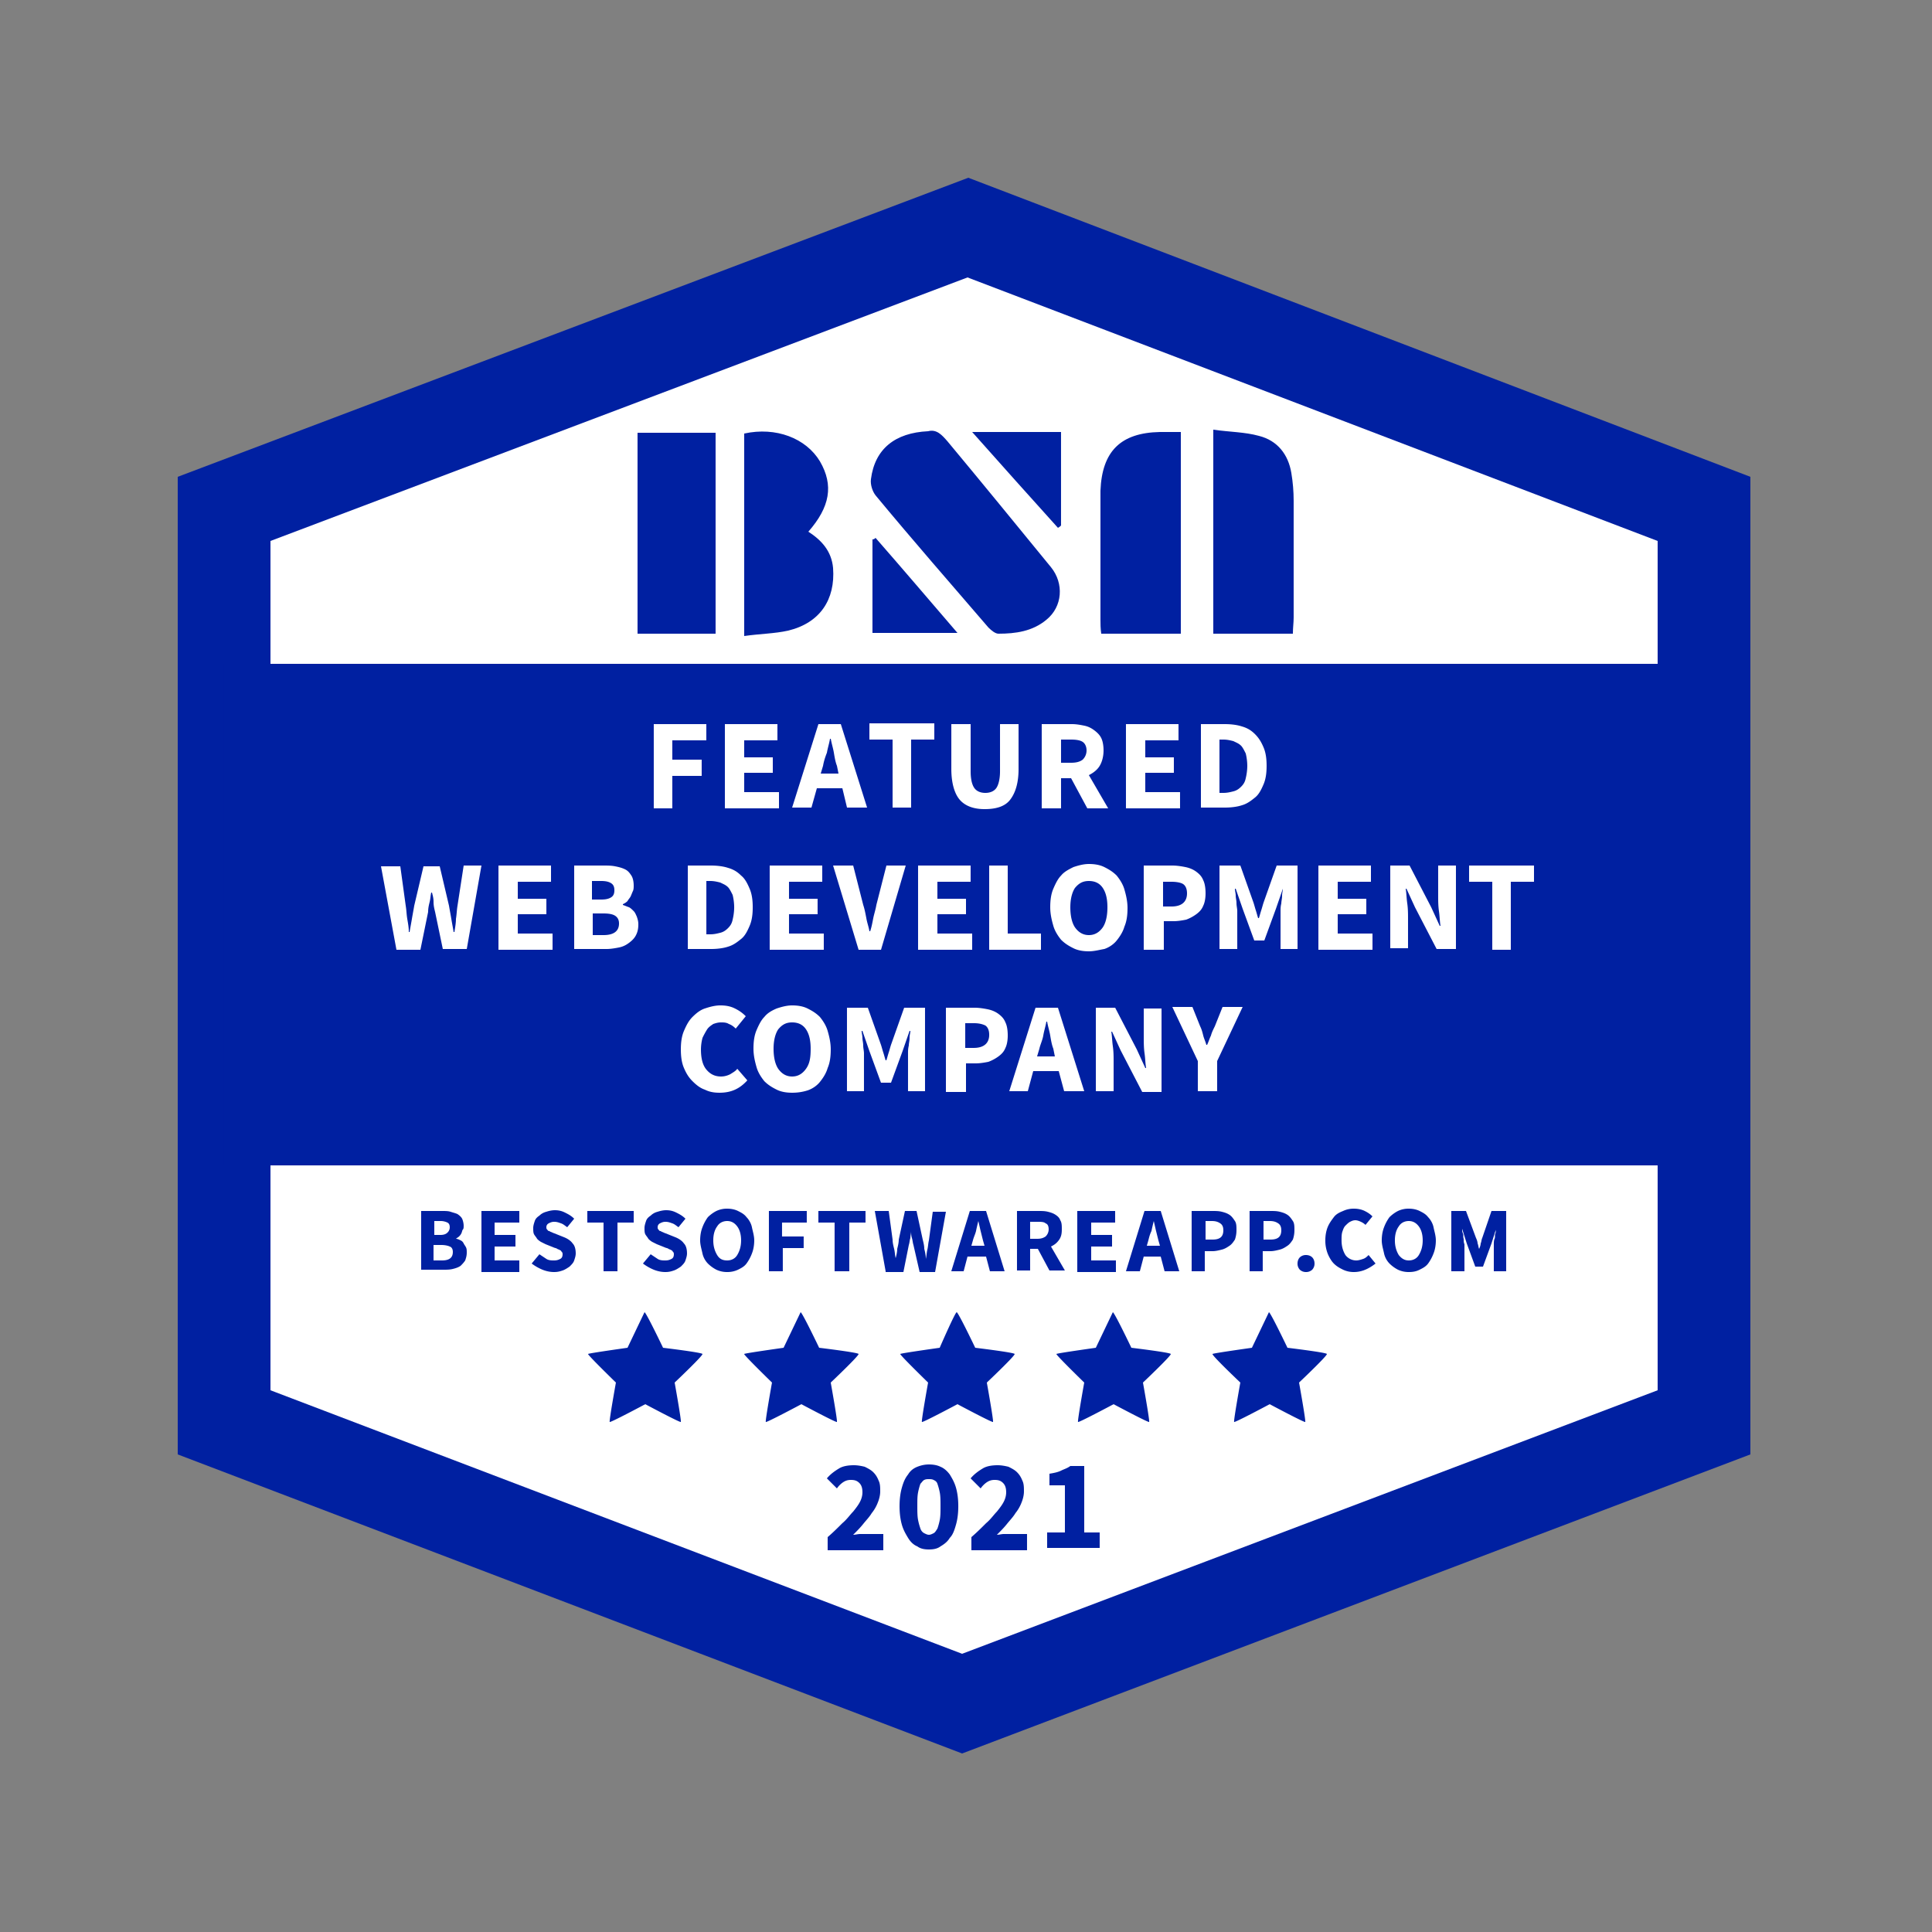
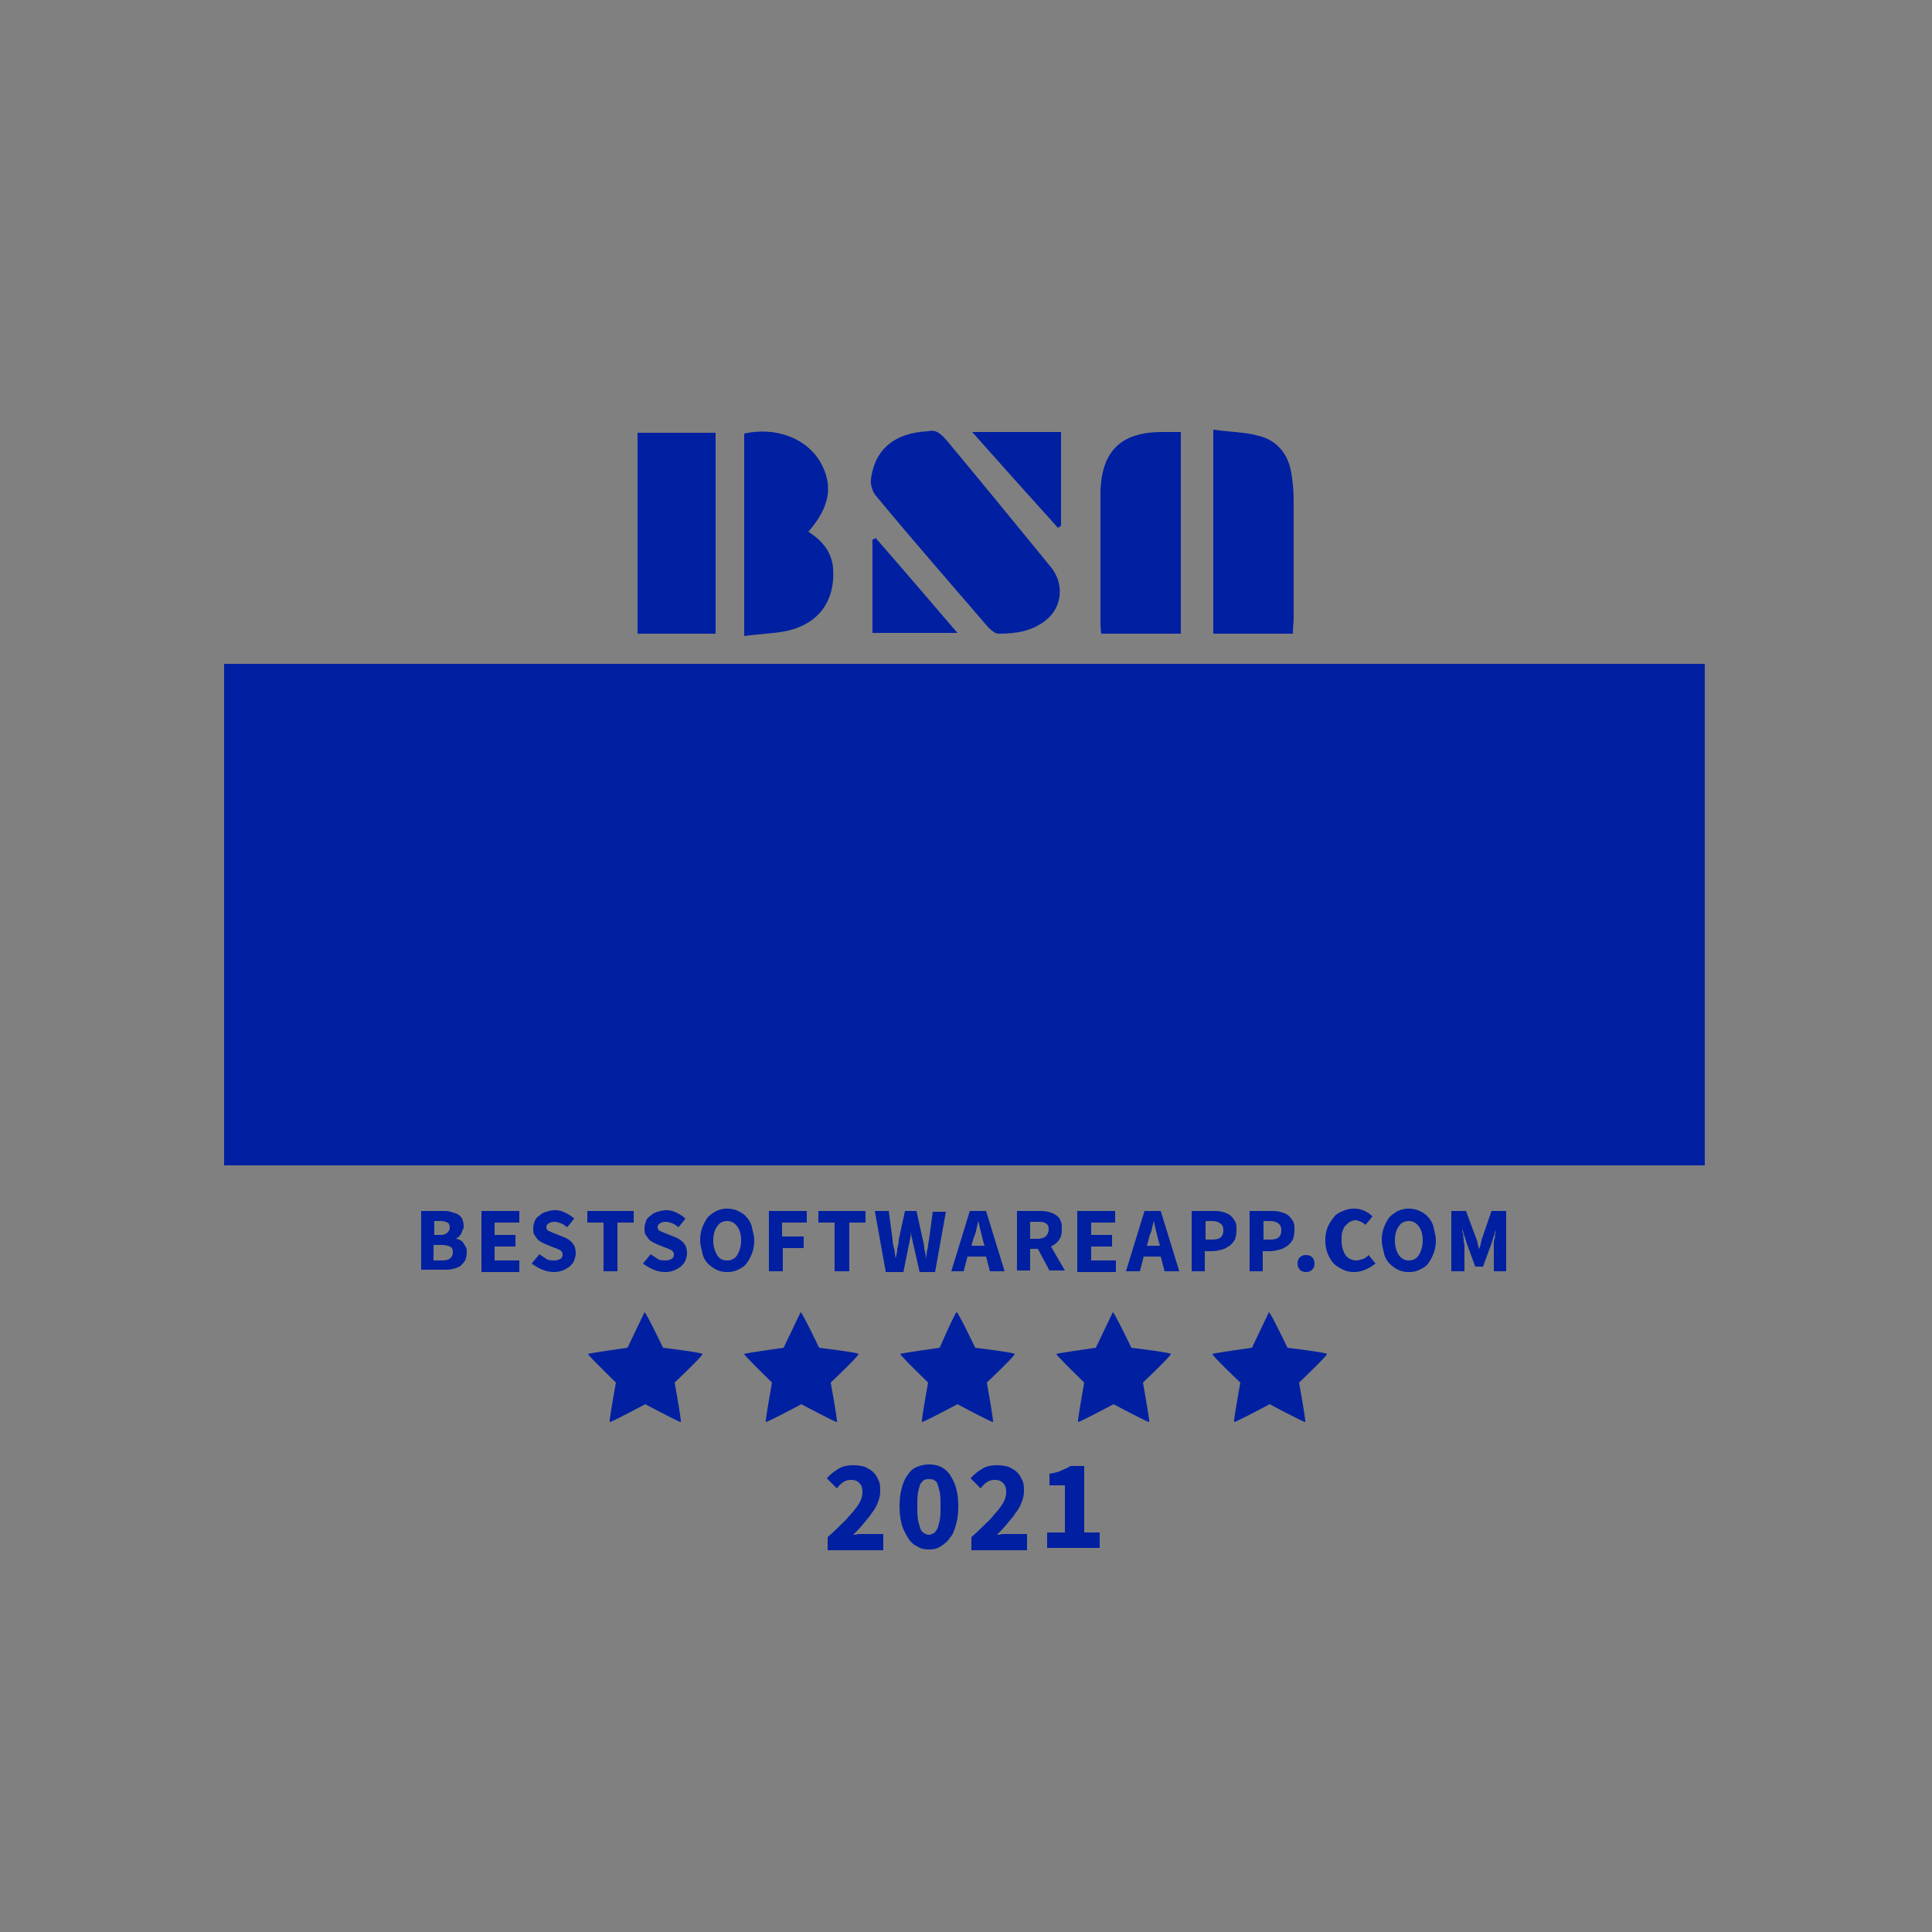
<svg xmlns="http://www.w3.org/2000/svg" fill="none" viewBox="0 0 180 180">
  <rect x="0" y="0" width="180" height="180" fill="#808080" stroke="none" />
-   <path fill="#fff" d="M158.831 132.552L89.639 158.76l-68.76-26.208V47.376l69.336-26.208 68.616 26.208v85.176z" />
-   <path fill="#0020A1" d="M89.639 163.368l-73.08-27.864v-91.08L90.215 16.56l72.864 27.864v91.08l-73.44 27.864zm-64.44-33.84l64.44 24.552 64.8-24.552V50.4L90.143 25.848 25.199 50.4v79.128z" />
  <path fill="#0020A1" d="M158.831 61.848H20.879v46.728H158.83V61.848zM86.47 40.176c.793-.216 1.297.36 1.8.936C91.51 45 94.68 48.888 97.92 52.848c1.224 1.512 1.08 3.672-.432 4.896-1.296 1.08-2.88 1.296-4.464 1.296-.288 0-.648-.288-.936-.576-3.528-4.104-7.056-8.136-10.512-12.312-.288-.36-.504-1.008-.432-1.512.36-2.808 2.232-4.32 5.328-4.464zM59.398 59.04V40.32h7.272v18.72h-7.272zM110.015 59.04h-7.416c-.072-.504-.072-.936-.072-1.296v-11.16-.864c.144-3.672 1.872-5.4 5.544-5.472h1.944V59.04zM120.455 59.04h-7.416V40.032c1.512.216 2.952.216 4.248.576 1.728.432 2.736 1.728 3.024 3.456.144.864.216 1.728.216 2.592v10.872c0 .504-.072.936-.072 1.512zM69.336 59.256V40.392c2.952-.648 5.76.432 7.056 2.592 1.296 2.232.936 4.248-1.08 6.552 1.224.792 2.16 1.8 2.304 3.384.216 2.952-1.224 5.112-4.176 5.832-1.296.288-2.592.288-4.104.504zM98.566 49.176c-2.592-2.88-5.184-5.76-7.992-8.928h8.28v8.712c-.072.072-.144.144-.288.216zM81.573 50.112c2.52 2.88 4.968 5.76 7.632 8.856h-7.92v-8.712c.144 0 .216-.072.288-.144z" />
-   <path fill="#fff" d="M60.91 75.24v-7.776h4.896v1.512h-3.168v1.8h2.736v1.512h-2.736v3.024H60.91v-.072zM67.535 75.24v-7.776h4.896v1.512h-3.096v1.584H72V72h-2.664v1.8h3.24v1.512h-5.04v-.072zM73.8 75.24l2.449-7.776h2.088l2.448 7.776h-1.872l-.432-1.8h-2.376l-.504 1.8h-1.8zm2.88-3.888l-.215.72h1.656l-.144-.72c-.144-.36-.216-.792-.288-1.224-.072-.432-.216-.864-.288-1.296h-.072c-.072.432-.216.864-.288 1.296-.144.36-.288.792-.36 1.224zM83.16 75.24v-6.336H81v-1.512h6.048v1.512h-2.16v6.336H83.16zM91.729 75.384c-1.008 0-1.8-.288-2.304-.864-.504-.576-.792-1.584-.792-2.88v-4.176h1.8v4.392c0 .792.144 1.296.36 1.584.216.288.576.432 1.008.432.432 0 .792-.144 1.008-.432.216-.288.36-.864.36-1.584v-4.392h1.728v4.176c0 1.296-.288 2.232-.792 2.88-.504.648-1.368.864-2.376.864zM97.055 75.24v-7.776h2.808c.432 0 .792.072 1.152.144.36.072.648.216.936.432.288.216.504.432.648.72.144.288.216.72.216 1.152 0 .576-.144 1.08-.36 1.44-.216.36-.576.648-1.008.864l1.8 3.096h-1.944l-1.512-2.808h-.936v2.808h-1.8v-.072zm1.8-4.176h.936c.432 0 .792-.072 1.08-.288.216-.216.36-.504.36-.864s-.144-.648-.36-.792c-.216-.144-.576-.216-1.08-.216h-.936v2.16zM104.902 75.24v-7.776h4.896v1.512h-3.096v1.584h2.664V72h-2.664v1.8h3.24v1.512h-5.04v-.072zM111.887 75.24v-7.776h2.232c.576 0 1.152.072 1.584.216.504.144.864.36 1.224.72s.576.72.792 1.224c.216.504.288 1.08.288 1.728 0 .648-.072 1.224-.288 1.728-.216.504-.432.936-.792 1.224-.36.288-.72.576-1.224.72-.432.144-1.008.216-1.584.216h-2.232zm1.728-1.368h.36c.36 0 .648-.072.936-.144.288-.072.504-.216.72-.432.216-.216.36-.432.432-.792a5.01 5.01 0 00.144-1.152 5.01 5.01 0 00-.144-1.152c-.144-.288-.288-.576-.432-.72-.216-.216-.432-.288-.72-.432-.288-.072-.576-.144-.936-.144h-.36v4.968zM36.936 88.488l-1.44-7.776h1.8l.504 3.672c.072.432.072.792.144 1.224.072.432.144.792.144 1.224h.072c.072-.432.144-.792.216-1.224.072-.432.144-.792.216-1.224l.864-3.672h1.512l.864 3.672c.072.432.144.792.216 1.224.072.432.144.792.216 1.224h.072c.072-.432.144-.864.144-1.224.072-.432.072-.792.144-1.224l.576-3.744h1.656l-1.368 7.776h-2.232l-.72-3.456c-.072-.288-.144-.576-.144-.936 0-.36-.072-.576-.144-.864h-.072c-.072.288-.072.576-.144.864-.072.288-.144.576-.144.936l-.72 3.528h-2.232zM46.441 88.488V80.64h4.896v1.512h-3.096v1.584h2.664v1.44h-2.664v1.8h3.24v1.512h-5.04zM53.496 88.488V80.64h2.664c.432 0 .792 0 1.152.072.36.072.648.144.936.288.288.144.432.36.576.576.144.216.216.576.216.936 0 .144 0 .36-.072.504-.072.144-.144.36-.216.504-.072.144-.216.288-.288.432-.144.144-.288.216-.432.288v.072c.216.072.36.144.576.216.144.072.288.216.432.36.144.144.216.36.288.504.072.216.144.432.144.72 0 .432-.072.72-.216 1.008-.144.288-.36.504-.648.72-.288.216-.576.36-.936.432-.36.072-.792.144-1.152.144h-3.024v.072zm1.728-4.68h.792c.432 0 .72-.072.936-.216.216-.144.288-.36.288-.648 0-.288-.072-.504-.288-.648-.216-.144-.504-.216-.936-.216h-.864v1.728h.072zm0 3.312h1.008c.936 0 1.44-.36 1.44-1.08 0-.36-.144-.576-.36-.72-.216-.144-.576-.216-1.08-.216h-1.008v2.016zM64.082 88.488V80.64h2.16c.576 0 1.152.072 1.584.216.504.144.864.36 1.224.72.36.288.576.72.792 1.224.216.504.288 1.08.288 1.728 0 .648-.072 1.224-.288 1.728-.216.504-.432.936-.792 1.224-.36.288-.72.576-1.224.72-.432.144-1.008.216-1.584.216h-2.16v.072zm1.728-1.44h.36c.36 0 .648-.072.936-.144.288-.072.504-.216.72-.432.216-.216.36-.432.432-.792a5.01 5.01 0 00.144-1.152 5.01 5.01 0 00-.144-1.152c-.144-.288-.288-.576-.432-.72-.216-.216-.432-.288-.72-.432-.288-.072-.576-.144-.936-.144h-.36v4.968zM71.71 88.488V80.64h4.897v1.512H73.51v1.584h2.664v1.44H73.51v1.8h3.24v1.512h-5.04zM79.993 88.488l-2.376-7.848h1.872l.936 3.672c.144.432.216.864.288 1.224.072.432.216.792.288 1.224h.072c.144-.432.216-.864.288-1.224.072-.36.216-.792.288-1.224l.936-3.672h1.8l-2.304 7.848h-2.088zM85.535 88.488V80.64h4.896v1.512h-3.096v1.584H90v1.44h-2.664v1.8h3.24v1.512h-5.04zM92.16 88.488V80.64h1.728v6.336h3.096v1.512H92.16zM101.448 88.632c-.504 0-1.008-.072-1.44-.288-.432-.216-.792-.432-1.152-.792-.288-.36-.576-.792-.72-1.296-.144-.504-.288-1.08-.288-1.728 0-.648.072-1.224.288-1.728.216-.504.432-.936.72-1.224.288-.36.72-.576 1.152-.792.432-.144.936-.288 1.44-.288.504 0 1.008.072 1.44.288.432.216.792.432 1.152.792.288.36.576.792.72 1.296.144.504.288 1.08.288 1.728 0 .648-.072 1.224-.288 1.728-.144.504-.432.936-.72 1.296s-.72.648-1.152.792c-.432.072-.936.216-1.44.216zm0-1.512c.504 0 .936-.216 1.296-.72.288-.432.432-1.08.432-1.872s-.144-1.368-.432-1.8c-.288-.432-.72-.648-1.296-.648-.576 0-.936.216-1.296.648-.288.432-.432 1.08-.432 1.8 0 .792.144 1.44.432 1.872.36.504.792.72 1.296.72zM106.559 88.488V80.64h2.664c.432 0 .864.072 1.224.144s.72.216 1.008.432c.288.216.504.432.648.792.144.288.216.72.216 1.224 0 .432-.072.864-.216 1.152-.144.36-.36.576-.648.792a3.88 3.88 0 01-.936.504c-.36.072-.792.144-1.152.144h-.936v2.664h-1.872zm1.728-4.032h.864c.936 0 1.44-.432 1.44-1.224 0-.432-.144-.72-.36-.864-.216-.144-.648-.216-1.08-.216h-.792v2.304h-.072zM113.617 88.488V80.64h1.944l1.224 3.456c.072.216.144.504.216.72.072.216.144.504.216.72h.072c.072-.216.144-.504.216-.72.072-.216.144-.504.216-.72l1.224-3.456h1.944v7.776h-1.584v-2.88-.648c0-.216 0-.432.072-.72 0-.216.072-.432.072-.72s.072-.432.072-.648l-.648 1.872-1.08 2.952h-.936l-1.08-2.952-.648-1.872h-.072c0 .216.072.432.072.648 0 .216.072.432.072.72 0 .216.072.504.072.72v3.528h-1.656v.072zM122.832 88.488V80.64h4.896v1.512h-3.096v1.584h2.664v1.44h-2.664v1.8h3.24v1.512h-5.04zM129.527 88.488V80.64h1.8l2.016 3.888.792 1.728h.072c-.072-.432-.072-.864-.144-1.368-.072-.504-.072-1.008-.072-1.44V80.64h1.656v7.776h-1.8l-2.016-3.888-.792-1.728h-.072c.072.432.072.864.144 1.368.072.504.072 1.008.072 1.44v2.736h-1.656v.144zM139.031 88.488v-6.336h-2.16V80.64h6.048v1.512h-2.16v6.336h-1.728zM67.034 101.807c-.504 0-.936-.072-1.368-.288-.432-.144-.792-.432-1.152-.792-.36-.36-.576-.72-.792-1.224-.216-.504-.288-1.08-.288-1.728 0-.648.072-1.224.288-1.728.216-.504.432-.936.792-1.296.36-.36.72-.648 1.152-.792.432-.144.936-.288 1.44-.288.504 0 .936.072 1.368.288.432.216.72.432 1.008.72l-.936 1.152c-.216-.216-.432-.36-.648-.432-.216-.144-.504-.144-.72-.144-.288 0-.504.072-.72.144-.216.144-.432.288-.576.504a7.854 7.854 0 00-.432.792 4.358 4.358 0 00-.144 1.08c0 .792.144 1.44.504 1.872.36.432.792.648 1.368.648.288 0 .576-.072.864-.216.216-.144.504-.288.648-.504l.936 1.08c-.72.792-1.512 1.152-2.592 1.152zM73.8 101.807c-.505 0-1.009-.072-1.44-.288-.433-.216-.793-.432-1.153-.792-.288-.36-.576-.792-.72-1.296-.144-.504-.288-1.08-.288-1.728 0-.648.072-1.224.288-1.728.216-.504.432-.936.72-1.224.288-.36.648-.576 1.152-.792.432-.144.936-.288 1.44-.288.504 0 1.008.072 1.44.288.432.216.792.432 1.152.792.288.36.576.792.72 1.296.144.504.288 1.08.288 1.728 0 .648-.072 1.224-.288 1.728-.144.504-.432.936-.72 1.296s-.72.648-1.152.792a4.642 4.642 0 01-1.44.216zm0-1.512c.503 0 .935-.216 1.295-.72.36-.504.432-1.08.432-1.872s-.144-1.368-.432-1.8c-.288-.432-.72-.648-1.296-.648-.576 0-.936.216-1.296.648-.288.432-.432 1.08-.432 1.8 0 .792.144 1.44.432 1.872.36.504.792.72 1.296.72zM78.91 101.663v-7.776h1.944l1.224 3.456c.072.216.144.504.216.72.072.216.144.504.216.72h.072c.072-.216.144-.504.216-.72.072-.216.144-.504.216-.72l1.224-3.456h1.944v7.776h-1.584v-2.88-.648c0-.216 0-.432.072-.72 0-.216.072-.432.072-.72s.072-.432.072-.648h-.072l-.648 1.872-1.08 2.952h-.936l-1.08-2.952-.648-1.872h-.072c0 .216.072.432.072.648 0 .216.072.432.072.72 0 .216.072.504.072.72v3.528H78.91zM88.129 101.663v-7.776h2.664c.432 0 .864.072 1.224.144s.72.216 1.008.432c.288.216.504.432.648.792.144.288.216.72.216 1.224 0 .432-.072.864-.216 1.152-.144.36-.36.576-.648.792a3.88 3.88 0 01-.936.504c-.36.072-.792.144-1.152.144H90v2.664h-1.872v-.072zm1.728-4.032h.864c.936 0 1.44-.432 1.44-1.224 0-.432-.144-.72-.36-.864-.288-.144-.648-.216-1.08-.216h-.792v2.304h-.072zM94.031 101.663l2.448-7.776h2.088l2.448 7.776h-1.872l-.504-1.872h-2.376l-.504 1.872h-1.728zm2.808-3.96l-.216.72h1.656l-.144-.72c-.144-.36-.216-.792-.288-1.224-.072-.432-.216-.864-.288-1.296h-.072c-.072.432-.216.864-.288 1.296-.072.432-.288.864-.36 1.224zM102.098 101.663v-7.776h1.8l2.016 3.888.792 1.728h.072c-.072-.432-.072-.864-.144-1.368-.072-.504-.072-1.008-.072-1.44V93.96h1.656v7.776h-1.8l-2.016-3.888-.792-1.728h-.072c.072.432.072.864.144 1.368.072.504.072 1.008.072 1.44v2.736h-1.656zM111.599 101.664v-2.808l-2.376-5.04h1.872l.72 1.8c.144.288.216.576.288.864.072.288.216.576.288.864h.072c.144-.288.216-.576.36-.864.072-.288.216-.576.36-.864l.72-1.8h1.872l-2.376 5.04v2.808h-1.8z" />
  <path fill="#0020A1" d="M39.238 118.44v-5.616h1.944c.288 0 .576 0 .792.072.216.072.504.144.648.216.216.144.36.288.432.432.072.144.144.432.144.648 0 .144 0 .288-.072.36-.072.072-.072.216-.144.36s-.144.216-.216.288c-.072.072-.216.144-.288.216.144 0 .288.072.432.144a.562.562 0 01.288.288c.072.144.144.216.216.36.072.144.072.288.072.504 0 .288-.072.504-.144.72-.144.216-.288.36-.432.504-.216.144-.432.216-.72.288-.288.072-.576.072-.864.072h-2.088v.144zm1.224-3.384h.576c.288 0 .504-.072.648-.216a.654.654 0 00.216-.504c0-.216-.072-.36-.216-.432a1.438 1.438 0 00-.648-.144h-.576v1.296zm0 2.376h.72c.72 0 1.008-.288 1.008-.792 0-.216-.072-.432-.288-.504-.144-.072-.432-.144-.792-.144h-.72v1.44h.072zM44.855 118.44v-5.616h3.529v1.08H46.08v1.152h1.944v1.08H46.08v1.296h2.303v1.08h-3.528v-.072zM51.623 118.512c-.36 0-.72-.072-1.08-.216a4.59 4.59 0 01-1.008-.576l.72-.864.648.432c.216.144.504.144.72.144.288 0 .432-.072.576-.144.144-.072.216-.216.216-.432 0-.072 0-.144-.072-.216-.072-.072-.072-.144-.144-.144-.072-.072-.144-.072-.288-.144-.072-.072-.216-.072-.36-.144l-.72-.288-.432-.216a1.57 1.57 0 01-.36-.288c-.072-.144-.216-.288-.288-.432-.072-.144-.072-.36-.072-.576 0-.216.072-.432.144-.648.072-.216.216-.36.432-.504.144-.144.36-.288.648-.36.216-.072.504-.144.792-.144.36 0 .648.072.936.216.288.144.576.288.864.576l-.648.792c-.216-.144-.36-.288-.576-.36-.216-.072-.36-.144-.648-.144-.216 0-.36.072-.504.144a.396.396 0 00-.216.36c0 .072 0 .144.072.216.072.072.072.144.216.144.072.072.144.072.288.144s.216.072.36.144l.72.288c.36.144.648.36.792.576.216.216.288.576.288.936 0 .216-.072.432-.144.648-.072.216-.216.36-.432.576-.216.144-.432.288-.648.36-.216.072-.432.144-.792.144zM56.23 118.44v-4.536H54.72v-1.08h4.32v1.08h-1.512v4.536H56.23zM61.99 118.512c-.36 0-.72-.072-1.08-.216a4.59 4.59 0 01-1.008-.576l.72-.864.648.432c.216.144.504.144.72.144.288 0 .432-.072.576-.144.144-.072.216-.216.216-.432 0-.072 0-.144-.072-.216-.072-.072-.072-.144-.144-.144-.072-.072-.144-.072-.288-.144-.072-.072-.216-.072-.36-.144l-.72-.288-.432-.216a1.57 1.57 0 01-.36-.288c-.072-.144-.216-.288-.288-.432-.072-.144-.072-.36-.072-.576 0-.216.072-.432.144-.648.072-.216.216-.36.432-.504.144-.144.36-.288.648-.36.216-.072.504-.144.792-.144.36 0 .648.072.936.216.288.144.576.288.864.576l-.648.792c-.216-.144-.36-.288-.576-.36-.216-.072-.36-.144-.648-.144-.216 0-.36.072-.504.144a.396.396 0 00-.216.36c0 .072 0 .144.072.216.072.072.072.144.216.144.072.072.144.072.288.144s.216.072.36.144l.72.288c.36.144.648.36.792.576.216.216.288.576.288.936 0 .216-.072.432-.144.648-.072.216-.216.36-.432.576-.216.144-.432.288-.648.36-.216.072-.432.144-.792.144zM67.75 118.512a2.3 2.3 0 01-1.007-.216 3.197 3.197 0 01-.792-.576 1.965 1.965 0 01-.504-.936c-.073-.36-.216-.792-.216-1.224 0-.432.072-.864.216-1.224a3.88 3.88 0 01.504-.936c.216-.216.504-.432.792-.576a2.3 2.3 0 011.008-.216c.36 0 .72.072 1.007.216.288.144.577.288.793.576.215.216.431.576.504.936.071.36.215.792.215 1.224 0 .432-.072.864-.215 1.224a3.88 3.88 0 01-.505.936c-.215.288-.504.432-.791.576a2.3 2.3 0 01-1.008.216zm0-1.08c.36 0 .72-.144.936-.504.216-.36.36-.792.36-1.368 0-.576-.144-1.008-.36-1.296-.216-.288-.504-.504-.936-.504-.36 0-.72.144-.936.504-.215.288-.36.72-.36 1.296 0 .576.145 1.008.36 1.368.217.36.505.504.937.504zM71.637 118.44v-5.616h3.528v1.08H72.86v1.296h2.016v1.08h-1.944v2.16h-1.296zM77.758 118.44v-4.536h-1.512v-1.08h4.392v1.08h-1.512v4.536h-1.368zM82.512 118.44l-1.008-5.616H82.8l.36 2.664c0 .288.072.576.144.864.072.288.072.576.144.864.072-.288.144-.576.144-.864.072-.288.144-.576.144-.864l.576-2.664h1.08l.576 2.664c.072.288.144.576.144.864.072.288.144.576.144.936.072-.288.072-.576.144-.864.072-.288.072-.576.144-.864l.36-2.664h1.224l-1.008 5.616h-1.44l-.576-2.52c-.072-.216-.072-.432-.144-.648-.072-.216-.072-.432-.072-.648 0 .216-.072.432-.072.648-.072.216-.072.432-.144.648l-.504 2.52h-1.656v-.072zM88.629 118.44l1.728-5.616h1.512l1.728 5.616h-1.368l-.36-1.368H90.14l-.36 1.368h-1.152zm2.016-2.88l-.144.504h1.224l-.144-.504-.216-.864c-.072-.288-.144-.648-.216-.936-.072.288-.144.576-.216.936-.072.288-.216.576-.288.864zM94.75 118.44v-5.616h2.016c.288 0 .576 0 .864.072.288.072.504.144.72.288.216.144.36.288.432.504.144.216.144.504.144.864 0 .432-.072.72-.288 1.008-.216.288-.432.432-.72.576l1.296 2.232h-1.44l-1.08-2.016h-.72v2.016H94.75v.072zm1.224-3.024h.648c.36 0 .576-.072.792-.216a.913.913 0 00.288-.648c0-.288-.072-.504-.288-.576-.144-.144-.432-.144-.792-.144h-.648v1.584zM100.367 118.44v-5.616h3.528v1.08h-2.232v1.152h1.944v1.08h-1.944v1.296h2.304v1.08h-3.6v-.072zM104.902 118.44l1.728-5.616h1.512l1.728 5.616h-1.368l-.36-1.368h-1.584l-.36 1.368h-1.296zm2.088-2.88l-.144.504h1.224l-.144-.504-.216-.864c-.072-.288-.144-.648-.216-.936-.072.288-.144.576-.216.936-.144.288-.216.576-.288.864zM111.023 118.44v-5.616h1.944c.288 0 .576 0 .864.072.288.072.504.144.72.288.216.144.36.36.504.576.144.216.144.504.144.864s-.072.648-.144.864c-.144.216-.288.432-.504.576-.216.144-.432.288-.72.36-.288.072-.576.144-.864.144h-.72v1.872h-1.224zm1.296-2.952h.648c.72 0 1.008-.288 1.008-.864 0-.288-.072-.504-.288-.648-.216-.144-.432-.216-.792-.216h-.576v1.728zM116.422 118.44v-5.616h1.944c.288 0 .576 0 .864.072.288.072.504.144.72.288.216.144.36.36.504.576.144.216.144.504.144.864s-.072.648-.144.864c-.144.216-.288.432-.504.576-.216.144-.432.288-.72.36-.288.072-.576.144-.864.144h-.72v1.872h-1.224zm1.296-2.952h.648c.72 0 1.008-.288 1.008-.864 0-.288-.072-.504-.288-.648-.216-.144-.432-.216-.792-.216h-.576v1.728zM121.679 118.512a.818.818 0 01-.576-.216.818.818 0 01-.216-.576c0-.216.072-.432.216-.576a.818.818 0 01.576-.216c.216 0 .432.072.576.216.144.144.216.36.216.576a.818.818 0 01-.216.576.818.818 0 01-.576.216zM126.141 118.512a2.3 2.3 0 01-1.008-.216c-.288-.144-.576-.288-.864-.576-.216-.216-.432-.576-.576-.936a3.363 3.363 0 01-.216-1.224c0-.432.072-.864.216-1.224.144-.36.36-.648.576-.936.216-.288.504-.432.864-.576a2.3 2.3 0 011.008-.216c.36 0 .72.072 1.008.216.288.144.504.288.72.504l-.648.792a1.506 1.506 0 00-.432-.288c-.144-.072-.36-.144-.504-.144-.216 0-.36.072-.504.144-.144.072-.288.216-.432.36-.144.144-.216.36-.288.576-.072.216-.072.504-.072.792 0 .576.144 1.008.36 1.368a1.26 1.26 0 001.008.504c.216 0 .432-.072.648-.144.216-.072.36-.216.504-.36l.648.792c-.648.504-1.296.792-2.016.792zM131.254 118.512a2.3 2.3 0 01-1.008-.216 3.197 3.197 0 01-.792-.576 1.965 1.965 0 01-.504-.936c-.072-.36-.216-.792-.216-1.224 0-.432.072-.864.216-1.224a3.88 3.88 0 01.504-.936c.216-.216.504-.432.792-.576a2.3 2.3 0 011.008-.216c.36 0 .72.072 1.008.216.288.144.576.288.792.576.216.216.432.576.504.936.072.36.216.792.216 1.224 0 .432-.072.864-.216 1.224a3.88 3.88 0 01-.504.936c-.216.288-.504.432-.792.576-.288.144-.576.216-1.008.216zm0-1.08c.36 0 .72-.144.936-.504.216-.36.36-.792.36-1.368 0-.576-.144-1.008-.36-1.296-.216-.288-.504-.504-.936-.504-.36 0-.72.144-.936.504-.216.288-.36.72-.36 1.296 0 .576.144 1.008.36 1.368.288.36.576.504.936.504zM135.215 118.44v-5.616h1.368l.936 2.52c.072.144.144.36.144.504.072.144.072.36.144.504.072-.144.144-.36.144-.504.072-.144.072-.36.144-.504l.864-2.52h1.368v5.616h-1.152v-2.088-.432c0-.144 0-.36.072-.504.072-.144 0-.36.072-.504.072-.144 0-.288.072-.432l-.432 1.368-.792 2.16h-.72l-.792-2.16-.432-1.368c0 .144 0 .288.072.432.072.144 0 .36.072.504 0 .144 0 .36.072.504v2.52h-1.224zM77.111 144.216v-1.008c.504-.432.936-.864 1.368-1.296.432-.36.72-.792 1.008-1.08.288-.36.504-.648.648-.936.144-.288.216-.576.216-.864 0-.36-.072-.648-.288-.864-.216-.216-.432-.288-.792-.288-.288 0-.504.072-.72.216-.216.144-.432.36-.576.576l-.936-.936c.36-.432.792-.72 1.152-.936.36-.216.864-.288 1.368-.288.36 0 .72.072 1.008.144.288.144.576.288.792.504.216.216.36.432.504.792.144.288.144.648.144 1.008 0 .288-.072.648-.216 1.008a3.61 3.61 0 01-.576 1.008c-.216.36-.504.648-.792 1.008-.288.36-.576.648-.936 1.008.216 0 .432-.072.648-.072h2.16v1.512h-5.184v-.216zM86.545 144.36c-.432 0-.792-.072-1.08-.288-.36-.144-.648-.432-.864-.792-.216-.36-.432-.72-.576-1.224-.144-.504-.216-1.08-.216-1.728 0-.648.072-1.224.216-1.728.144-.504.288-.864.576-1.224.216-.36.504-.576.864-.72.36-.144.72-.216 1.08-.216.432 0 .792.072 1.08.216.36.144.648.432.864.72.216.36.432.72.576 1.224.144.504.216 1.08.216 1.728 0 .648-.072 1.224-.216 1.728-.144.504-.288.936-.576 1.224-.216.36-.504.576-.864.792-.288.216-.648.288-1.08.288zm0-1.368c.144 0 .288-.072.432-.144.144-.072.216-.216.36-.432a5.84 5.84 0 00.216-.792c.072-.36.072-.792.072-1.296s0-.936-.072-1.296a5.84 5.84 0 00-.216-.792c-.072-.216-.216-.288-.36-.36-.144-.072-.288-.072-.432-.072-.144 0-.288 0-.432.072-.144.072-.216.216-.36.36a5.84 5.84 0 00-.216.792c-.072.36-.072.72-.072 1.296 0 .504 0 .936.072 1.296s.144.576.216.792c.072.216.216.36.36.432.144.072.288.144.432.144zM90.502 144.216v-1.008c.504-.432.936-.864 1.368-1.296.432-.36.72-.792 1.008-1.08.288-.36.504-.648.648-.936.144-.288.216-.576.216-.864 0-.36-.072-.648-.288-.864-.216-.216-.432-.288-.792-.288-.288 0-.504.072-.72.216-.216.144-.432.36-.576.576l-.936-.936c.36-.432.792-.72 1.152-.936.36-.216.864-.288 1.368-.288.36 0 .72.072 1.008.144.288.144.576.288.792.504.216.216.36.432.504.792.144.288.144.648.144 1.008 0 .288-.072.648-.216 1.008a3.61 3.61 0 01-.576 1.008c-.216.36-.504.648-.792 1.008-.288.36-.576.648-.936 1.008.216 0 .432-.072.648-.072h2.16v1.512h-5.184v-.216zM97.559 144.216v-1.44h1.656v-4.392h-1.44v-1.08c.432-.072.792-.144 1.08-.288.288-.144.576-.216.864-.432h1.296v6.192h1.44v1.44h-4.896zM58.462 125.569s-3.6.504-3.672.576c-.072.072 2.593 2.664 2.593 2.664s-.649 3.6-.577 3.672c.073.072 3.313-1.656 3.313-1.656s3.24 1.728 3.312 1.656c.072-.072-.576-3.672-.576-3.672s2.664-2.52 2.592-2.664c-.073-.144-3.672-.576-3.672-.576s-1.584-3.312-1.728-3.312l-1.584 3.312zM73.005 125.569s-3.6.504-3.671.576c-.073.072 2.591 2.664 2.591 2.664s-.647 3.6-.575 3.672c.072.072 3.312-1.656 3.312-1.656s3.24 1.728 3.311 1.656c.073-.072-.576-3.672-.576-3.672s2.664-2.52 2.593-2.664c-.072-.144-3.672-.576-3.672-.576s-1.584-3.312-1.728-3.312l-1.585 3.312zM87.548 125.569s-3.6.504-3.672.576c-.072.072 2.592 2.664 2.592 2.664s-.648 3.6-.576 3.672c.072.072 3.312-1.656 3.312-1.656s3.24 1.728 3.312 1.656c.072-.072-.576-3.672-.576-3.672s2.664-2.52 2.592-2.664c-.072-.144-3.672-.576-3.672-.576s-1.584-3.312-1.728-3.312c-.144 0-1.584 3.312-1.584 3.312zM102.095 125.569s-3.6.504-3.672.576c-.072.072 2.592 2.664 2.592 2.664s-.648 3.6-.576 3.672c.072.072 3.312-1.656 3.312-1.656s3.24 1.728 3.312 1.656c.072-.072-.576-3.672-.576-3.672s2.664-2.52 2.592-2.664c-.072-.144-3.672-.576-3.672-.576s-1.584-3.312-1.728-3.312l-1.584 3.312zM116.638 125.569s-3.6.504-3.672.576c-.072.144 2.592 2.664 2.592 2.664s-.648 3.6-.576 3.672c.072.072 3.312-1.656 3.312-1.656s3.24 1.728 3.312 1.656c.072-.072-.576-3.672-.576-3.672s2.664-2.52 2.592-2.664c-.072-.144-3.672-.576-3.672-.576s-1.584-3.312-1.728-3.312l-1.584 3.312z" />
</svg>